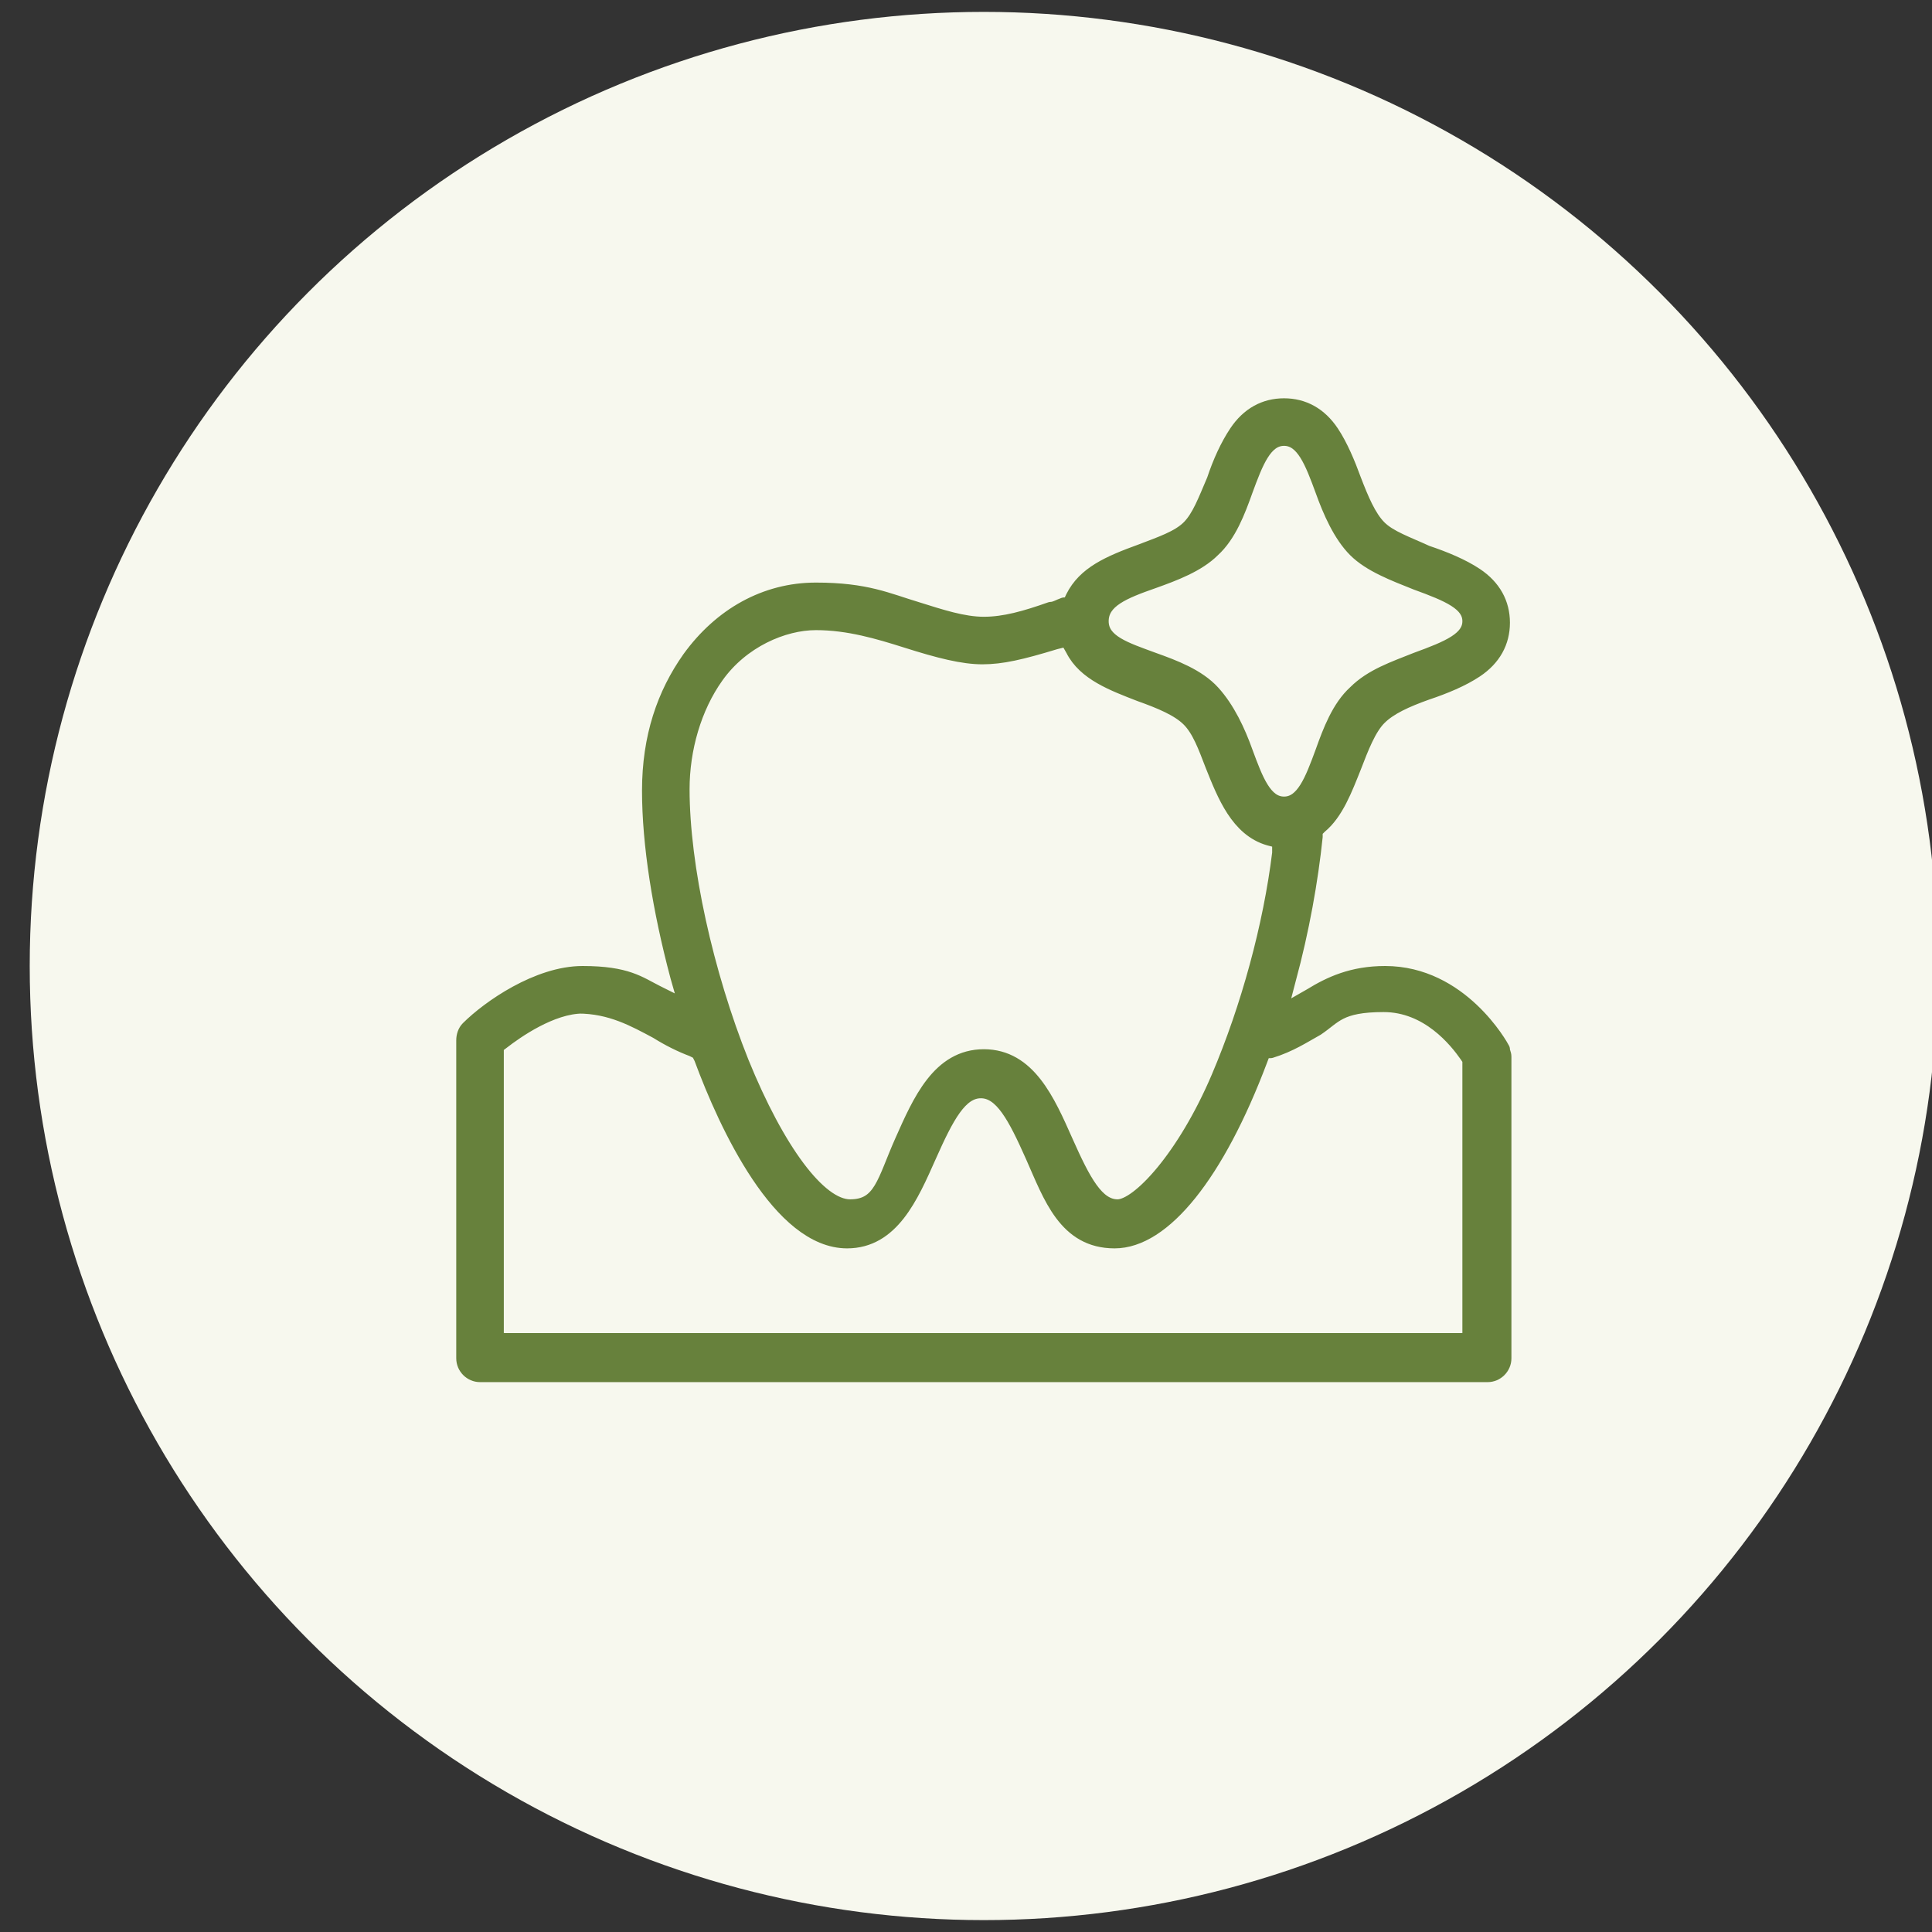
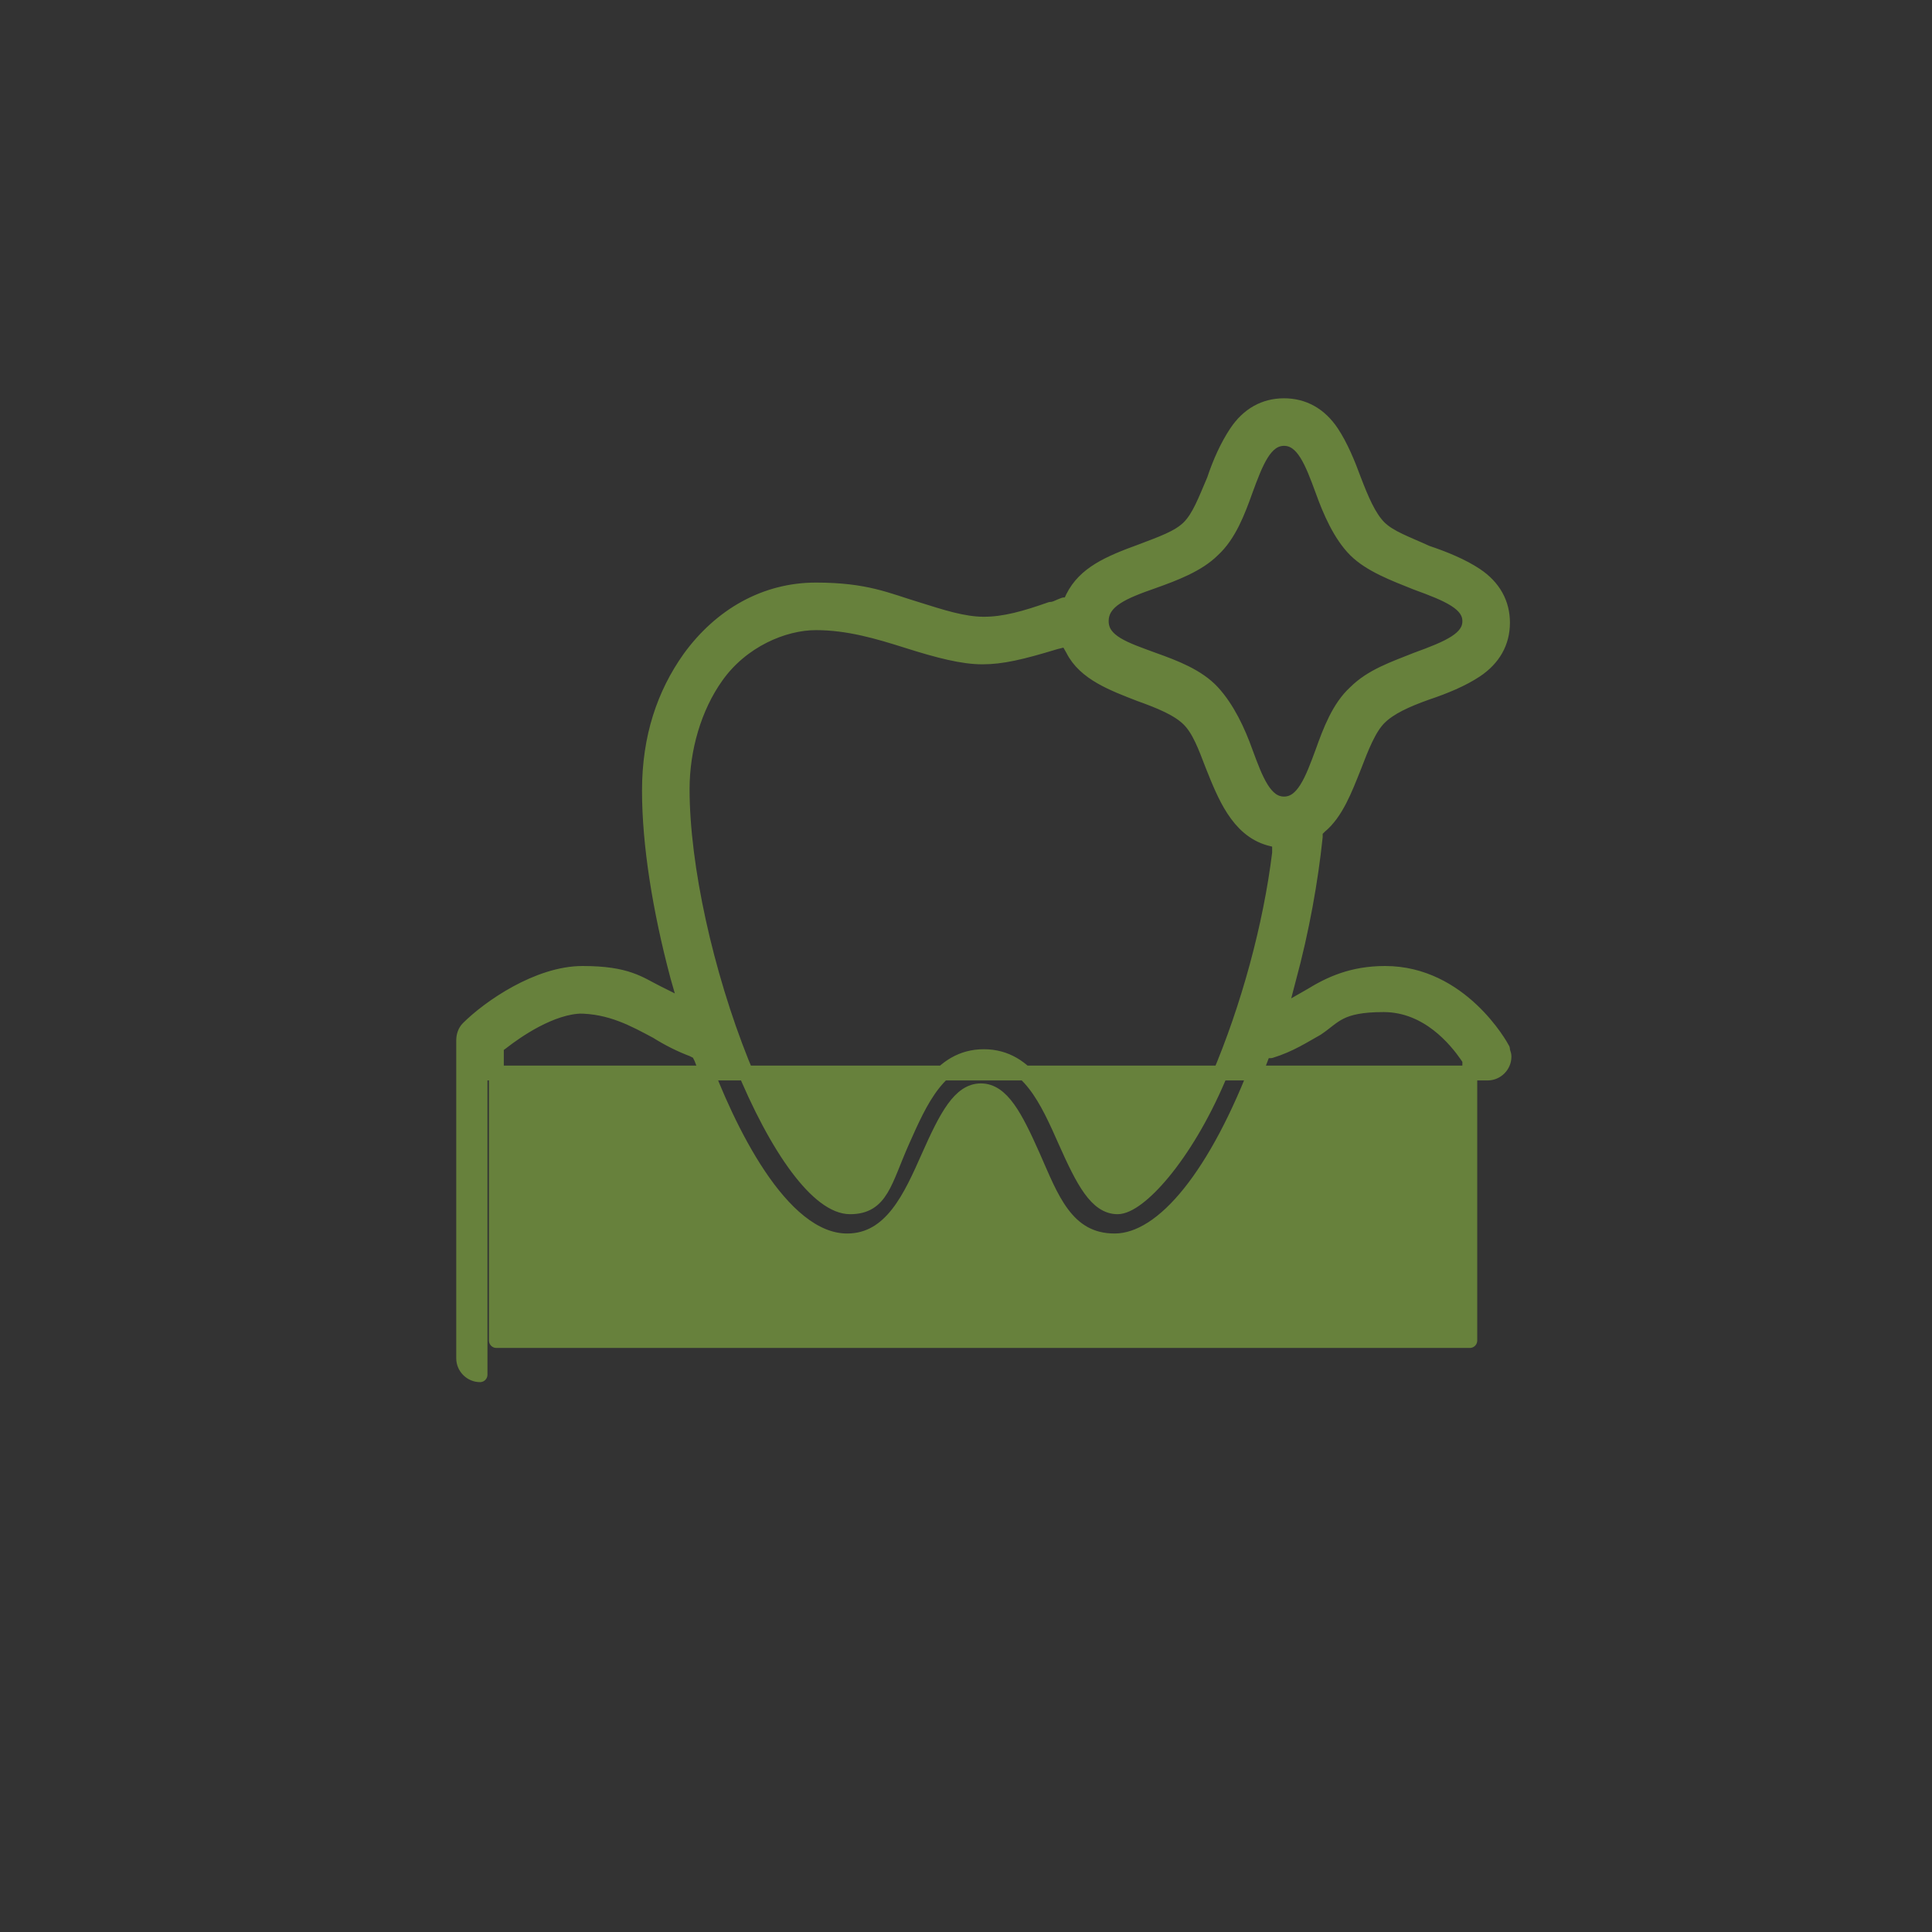
<svg xmlns="http://www.w3.org/2000/svg" version="1.1" viewBox="0 0 130 130">
  <rect x="0" y="0" width="130" height="130" fill="#333333" stroke="none" />
  <defs>
    <style>
      .cls-1 {
        fill: #67813c;
        stroke: #67813c;
        stroke-linecap: round;
        stroke-linejoin: round;
      }

      .cls-2 {
        fill: #f7f8ee;
      }
    </style>
  </defs>
  <g>
    <g id="Layer_1">
-       <circle class="cls-2" cx="66.2" cy="65" r="64.2" />
-       <path class="cls-1" d="M32.3,92.5c-.6,0-1.1-.5-1.1-1.1v-21.4c0-.3.1-.6.3-.8,1.4-1.4,4.7-3.7,7.7-3.7s3.8.7,5,1.3l2,1-.6-2.1c-1.2-4.5-1.9-8.9-1.9-12.5s1-6.5,2.7-8.9c2.1-2.9,5.1-4.6,8.5-4.6s4.8.7,6.8,1.3c1.6.5,3.1,1,4.5,1s2.8-.4,4.5-1c.3,0,.6-.2.9-.3h.4c0-.1.2-.5.2-.5.8-1.6,2.4-2.3,4.6-3.1,1.3-.5,2.5-.9,3.2-1.6.7-.7,1.1-1.8,1.7-3.2.4-1.2.9-2.3,1.5-3.2.8-1.2,1.9-1.8,3.2-1.8s2.4.6,3.2,1.8c.6.9,1.1,2.1,1.5,3.2.5,1.3,1,2.5,1.7,3.2.7.7,1.9,1.1,3.2,1.7,1.2.4,2.4.9,3.3,1.5,1.2.8,1.8,1.9,1.8,3.2s-.6,2.4-1.8,3.2c-.9.6-2.1,1.1-3.3,1.5-1.4.5-2.5,1-3.2,1.7-.7.7-1.2,2-1.7,3.3-.6,1.5-1.2,3.1-2.3,4l-.3.3v.4c-.3,2.9-.9,6.3-1.8,9.6l-.6,2.3,2.1-1.2c1.3-.8,2.8-1.5,5-1.5,5.1,0,7.8,4.9,7.9,5.1,0,.2.1.3.1.5v20.3c0,.6-.5,1.1-1.1,1.1H32.3ZM39.2,67.7c-2.1,0-4.5,1.7-5.4,2.4l-.4.3v19.8h65.5v-18.9l-.2-.3c-.7-1-2.6-3.4-5.6-3.4s-3.3.8-4.5,1.6c-.9.5-1.8,1.1-3.1,1.5h-.5c0,.1-.2.6-.2.6-2.9,7.7-6.5,12.2-9.8,12.2s-4.3-3-5.5-5.7c-1.2-2.7-2.1-4.4-3.5-4.4s-2.3,1.7-3.5,4.4c-1.2,2.7-2.5,5.7-5.5,5.7-4.5,0-8.1-7.7-9.8-12.3l-.2-.4-.4-.2c-.8-.3-1.6-.7-2.4-1.2-1.5-.8-3.1-1.7-5.3-1.7ZM66.2,71.1c3,0,4.3,3,5.5,5.7,1.2,2.7,2.1,4.4,3.5,4.4s4.5-3.3,6.8-8.7c2-4.7,3.5-10.2,4.1-15.1v-.8c.1,0-.7-.2-.7-.2-2.1-.6-3-2.9-3.8-4.9-.5-1.3-.9-2.4-1.6-3.1-.7-.7-1.9-1.2-3.3-1.7-1.8-.7-3.7-1.4-4.5-3l-.4-.7-.8.2c-2.3.7-3.6,1-4.9,1s-2.9-.4-5.1-1.1c-1.9-.6-3.9-1.2-6.1-1.2s-5,1.2-6.7,3.6c-1.5,2.1-2.3,4.9-2.3,7.6,0,5.2,1.6,12.4,4,18.4,2.4,5.9,5.2,9.7,7.3,9.7s2.3-1.7,3.5-4.4c1.2-2.7,2.5-5.7,5.5-5.7ZM86.4,29.5c-1.3,0-1.9,1.6-2.6,3.5-.5,1.4-1.1,3-2.2,4-1,1-2.6,1.6-4,2.1-2,.7-3.5,1.3-3.5,2.7s1.6,1.9,3.5,2.6c1.4.5,3,1.1,4,2.2s1.7,2.6,2.2,4c.7,1.9,1.3,3.5,2.6,3.5s1.9-1.6,2.6-3.5c.5-1.4,1.1-3,2.2-4,1.1-1.1,2.6-1.6,4.1-2.2,2.2-.8,3.6-1.4,3.6-2.6s-1.4-1.8-3.6-2.6c-1.5-.6-3.1-1.2-4.1-2.2-1-1-1.7-2.6-2.2-4-.7-1.9-1.3-3.5-2.6-3.5Z" />
+       <path class="cls-1" d="M32.3,92.5c-.6,0-1.1-.5-1.1-1.1v-21.4c0-.3.1-.6.3-.8,1.4-1.4,4.7-3.7,7.7-3.7s3.8.7,5,1.3l2,1-.6-2.1c-1.2-4.5-1.9-8.9-1.9-12.5s1-6.5,2.7-8.9c2.1-2.9,5.1-4.6,8.5-4.6s4.8.7,6.8,1.3c1.6.5,3.1,1,4.5,1s2.8-.4,4.5-1c.3,0,.6-.2.9-.3h.4c0-.1.2-.5.2-.5.8-1.6,2.4-2.3,4.6-3.1,1.3-.5,2.5-.9,3.2-1.6.7-.7,1.1-1.8,1.7-3.2.4-1.2.9-2.3,1.5-3.2.8-1.2,1.9-1.8,3.2-1.8s2.4.6,3.2,1.8c.6.9,1.1,2.1,1.5,3.2.5,1.3,1,2.5,1.7,3.2.7.7,1.9,1.1,3.2,1.7,1.2.4,2.4.9,3.3,1.5,1.2.8,1.8,1.9,1.8,3.2s-.6,2.4-1.8,3.2c-.9.6-2.1,1.1-3.3,1.5-1.4.5-2.5,1-3.2,1.7-.7.7-1.2,2-1.7,3.3-.6,1.5-1.2,3.1-2.3,4l-.3.3v.4c-.3,2.9-.9,6.3-1.8,9.6l-.6,2.3,2.1-1.2c1.3-.8,2.8-1.5,5-1.5,5.1,0,7.8,4.9,7.9,5.1,0,.2.1.3.1.5c0,.6-.5,1.1-1.1,1.1H32.3ZM39.2,67.7c-2.1,0-4.5,1.7-5.4,2.4l-.4.3v19.8h65.5v-18.9l-.2-.3c-.7-1-2.6-3.4-5.6-3.4s-3.3.8-4.5,1.6c-.9.5-1.8,1.1-3.1,1.5h-.5c0,.1-.2.6-.2.6-2.9,7.7-6.5,12.2-9.8,12.2s-4.3-3-5.5-5.7c-1.2-2.7-2.1-4.4-3.5-4.4s-2.3,1.7-3.5,4.4c-1.2,2.7-2.5,5.7-5.5,5.7-4.5,0-8.1-7.7-9.8-12.3l-.2-.4-.4-.2c-.8-.3-1.6-.7-2.4-1.2-1.5-.8-3.1-1.7-5.3-1.7ZM66.2,71.1c3,0,4.3,3,5.5,5.7,1.2,2.7,2.1,4.4,3.5,4.4s4.5-3.3,6.8-8.7c2-4.7,3.5-10.2,4.1-15.1v-.8c.1,0-.7-.2-.7-.2-2.1-.6-3-2.9-3.8-4.9-.5-1.3-.9-2.4-1.6-3.1-.7-.7-1.9-1.2-3.3-1.7-1.8-.7-3.7-1.4-4.5-3l-.4-.7-.8.2c-2.3.7-3.6,1-4.9,1s-2.9-.4-5.1-1.1c-1.9-.6-3.9-1.2-6.1-1.2s-5,1.2-6.7,3.6c-1.5,2.1-2.3,4.9-2.3,7.6,0,5.2,1.6,12.4,4,18.4,2.4,5.9,5.2,9.7,7.3,9.7s2.3-1.7,3.5-4.4c1.2-2.7,2.5-5.7,5.5-5.7ZM86.4,29.5c-1.3,0-1.9,1.6-2.6,3.5-.5,1.4-1.1,3-2.2,4-1,1-2.6,1.6-4,2.1-2,.7-3.5,1.3-3.5,2.7s1.6,1.9,3.5,2.6c1.4.5,3,1.1,4,2.2s1.7,2.6,2.2,4c.7,1.9,1.3,3.5,2.6,3.5s1.9-1.6,2.6-3.5c.5-1.4,1.1-3,2.2-4,1.1-1.1,2.6-1.6,4.1-2.2,2.2-.8,3.6-1.4,3.6-2.6s-1.4-1.8-3.6-2.6c-1.5-.6-3.1-1.2-4.1-2.2-1-1-1.7-2.6-2.2-4-.7-1.9-1.3-3.5-2.6-3.5Z" />
    </g>
  </g>
</svg>